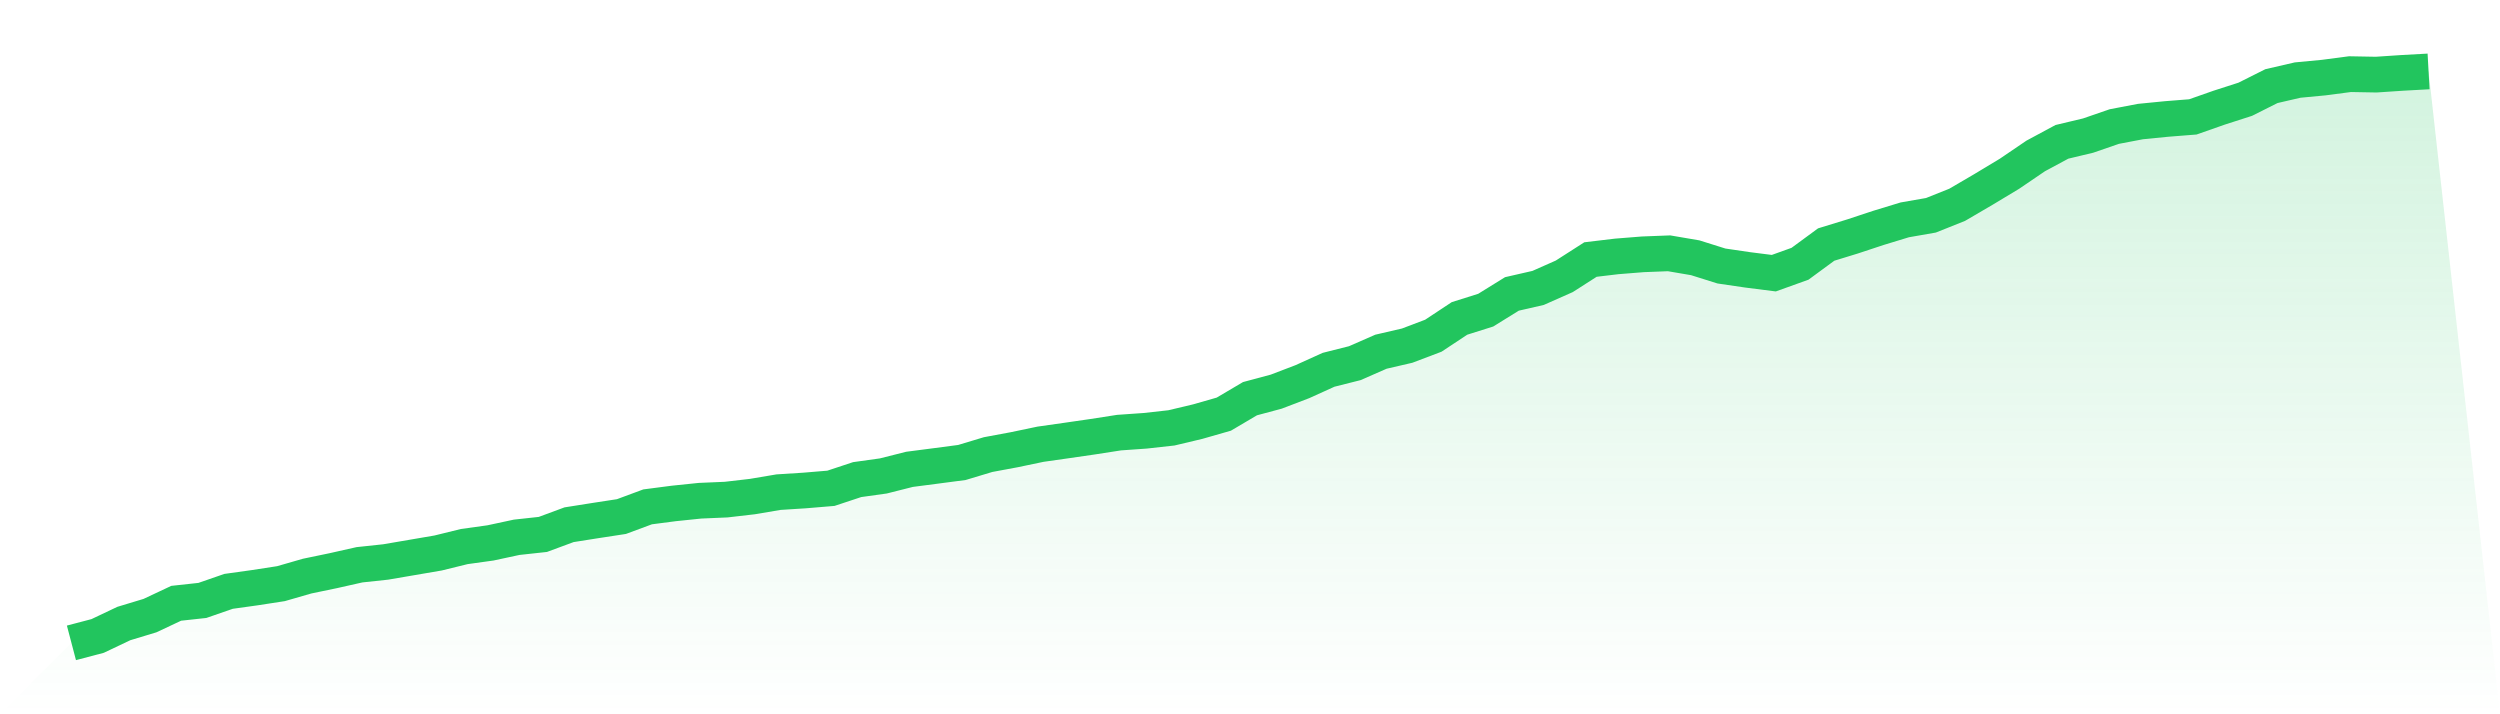
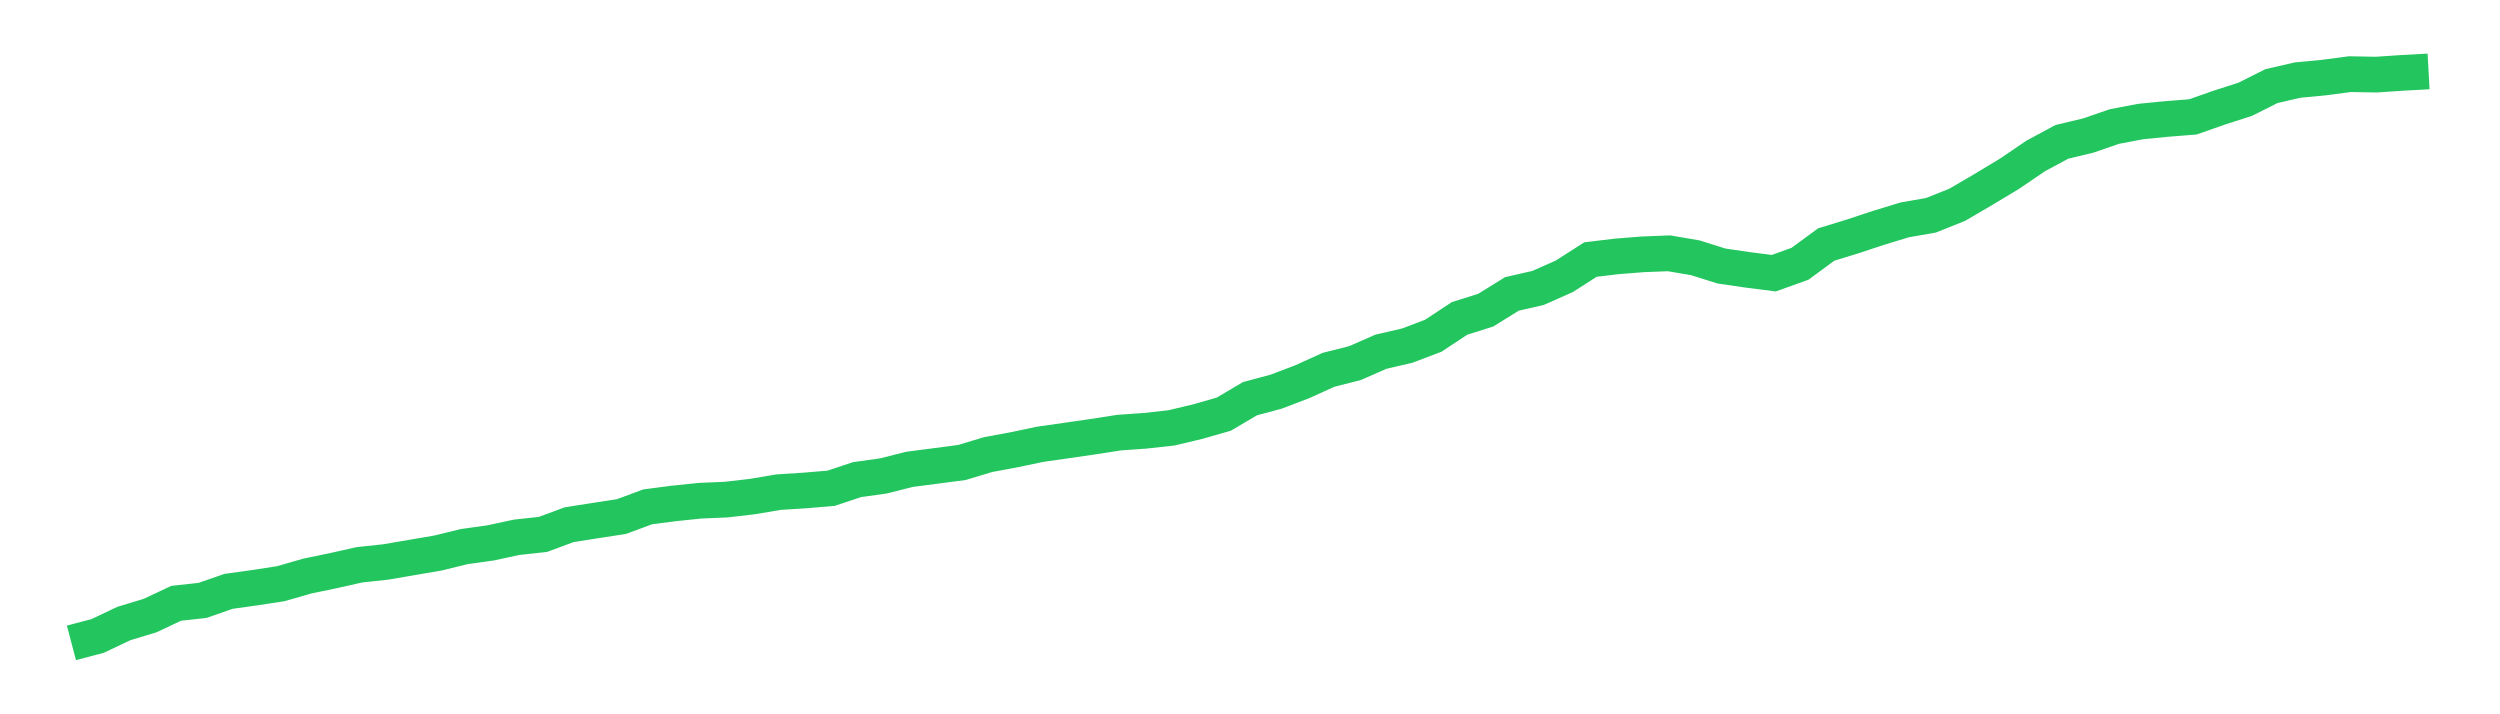
<svg xmlns="http://www.w3.org/2000/svg" viewBox="0 0 140 40">
  <defs>
    <linearGradient id="gradient" x1="0" x2="0" y1="0" y2="1">
      <stop offset="0%" stop-color="#22c55e" stop-opacity="0.2" />
      <stop offset="100%" stop-color="#22c55e" stop-opacity="0" />
    </linearGradient>
  </defs>
-   <path d="M4,36 L4,36 L5.467,35.614 L6.933,34.918 L8.4,34.474 L9.867,33.784 L11.333,33.624 L12.8,33.116 L14.267,32.911 L15.733,32.685 L17.2,32.262 L18.667,31.957 L20.133,31.627 L21.6,31.47 L23.067,31.219 L24.533,30.968 L26,30.607 L27.467,30.403 L28.933,30.088 L30.4,29.928 L31.867,29.385 L33.333,29.153 L34.8,28.928 L36.267,28.384 L37.733,28.193 L39.2,28.041 L40.667,27.978 L42.133,27.808 L43.6,27.56 L45.067,27.467 L46.533,27.344 L48,26.858 L49.467,26.653 L50.933,26.283 L52.4,26.092 L53.867,25.899 L55.333,25.457 L56.8,25.184 L58.267,24.877 L59.733,24.668 L61.2,24.455 L62.667,24.227 L64.133,24.124 L65.6,23.961 L67.067,23.612 L68.533,23.192 L70,22.326 L71.467,21.933 L72.933,21.373 L74.4,20.708 L75.867,20.338 L77.333,19.696 L78.8,19.356 L80.267,18.8 L81.733,17.831 L83.2,17.369 L84.667,16.46 L86.133,16.124 L87.6,15.474 L89.067,14.534 L90.533,14.359 L92,14.242 L93.467,14.185 L94.933,14.435 L96.4,14.896 L97.867,15.112 L99.333,15.298 L100.8,14.771 L102.267,13.694 L103.733,13.244 L105.2,12.759 L106.667,12.312 L108.133,12.056 L109.6,11.47 L111.067,10.612 L112.533,9.729 L114,8.732 L115.467,7.943 L116.933,7.593 L118.4,7.087 L119.867,6.807 L121.333,6.662 L122.8,6.546 L124.267,6.031 L125.733,5.559 L127.2,4.823 L128.667,4.484 L130.133,4.345 L131.6,4.152 L133.067,4.179 L134.533,4.081 L136,4 L140,40 L0,40 z" fill="url(#gradient)" />
  <path d="M4,36 L4,36 L5.467,35.614 L6.933,34.918 L8.4,34.474 L9.867,33.784 L11.333,33.624 L12.8,33.116 L14.267,32.911 L15.733,32.685 L17.2,32.262 L18.667,31.957 L20.133,31.627 L21.6,31.47 L23.067,31.219 L24.533,30.968 L26,30.607 L27.467,30.403 L28.933,30.088 L30.4,29.928 L31.867,29.385 L33.333,29.153 L34.8,28.928 L36.267,28.384 L37.733,28.193 L39.2,28.041 L40.667,27.978 L42.133,27.808 L43.6,27.56 L45.067,27.467 L46.533,27.344 L48,26.858 L49.467,26.653 L50.933,26.283 L52.4,26.092 L53.867,25.899 L55.333,25.457 L56.8,25.184 L58.267,24.877 L59.733,24.668 L61.2,24.455 L62.667,24.227 L64.133,24.124 L65.6,23.961 L67.067,23.612 L68.533,23.192 L70,22.326 L71.467,21.933 L72.933,21.373 L74.4,20.708 L75.867,20.338 L77.333,19.696 L78.8,19.356 L80.267,18.8 L81.733,17.831 L83.2,17.369 L84.667,16.46 L86.133,16.124 L87.6,15.474 L89.067,14.534 L90.533,14.359 L92,14.242 L93.467,14.185 L94.933,14.435 L96.4,14.896 L97.867,15.112 L99.333,15.298 L100.8,14.771 L102.267,13.694 L103.733,13.244 L105.2,12.759 L106.667,12.312 L108.133,12.056 L109.6,11.47 L111.067,10.612 L112.533,9.729 L114,8.732 L115.467,7.943 L116.933,7.593 L118.4,7.087 L119.867,6.807 L121.333,6.662 L122.8,6.546 L124.267,6.031 L125.733,5.559 L127.2,4.823 L128.667,4.484 L130.133,4.345 L131.6,4.152 L133.067,4.179 L134.533,4.081 L136,4" fill="none" stroke="#22c55e" stroke-width="2" />
</svg>